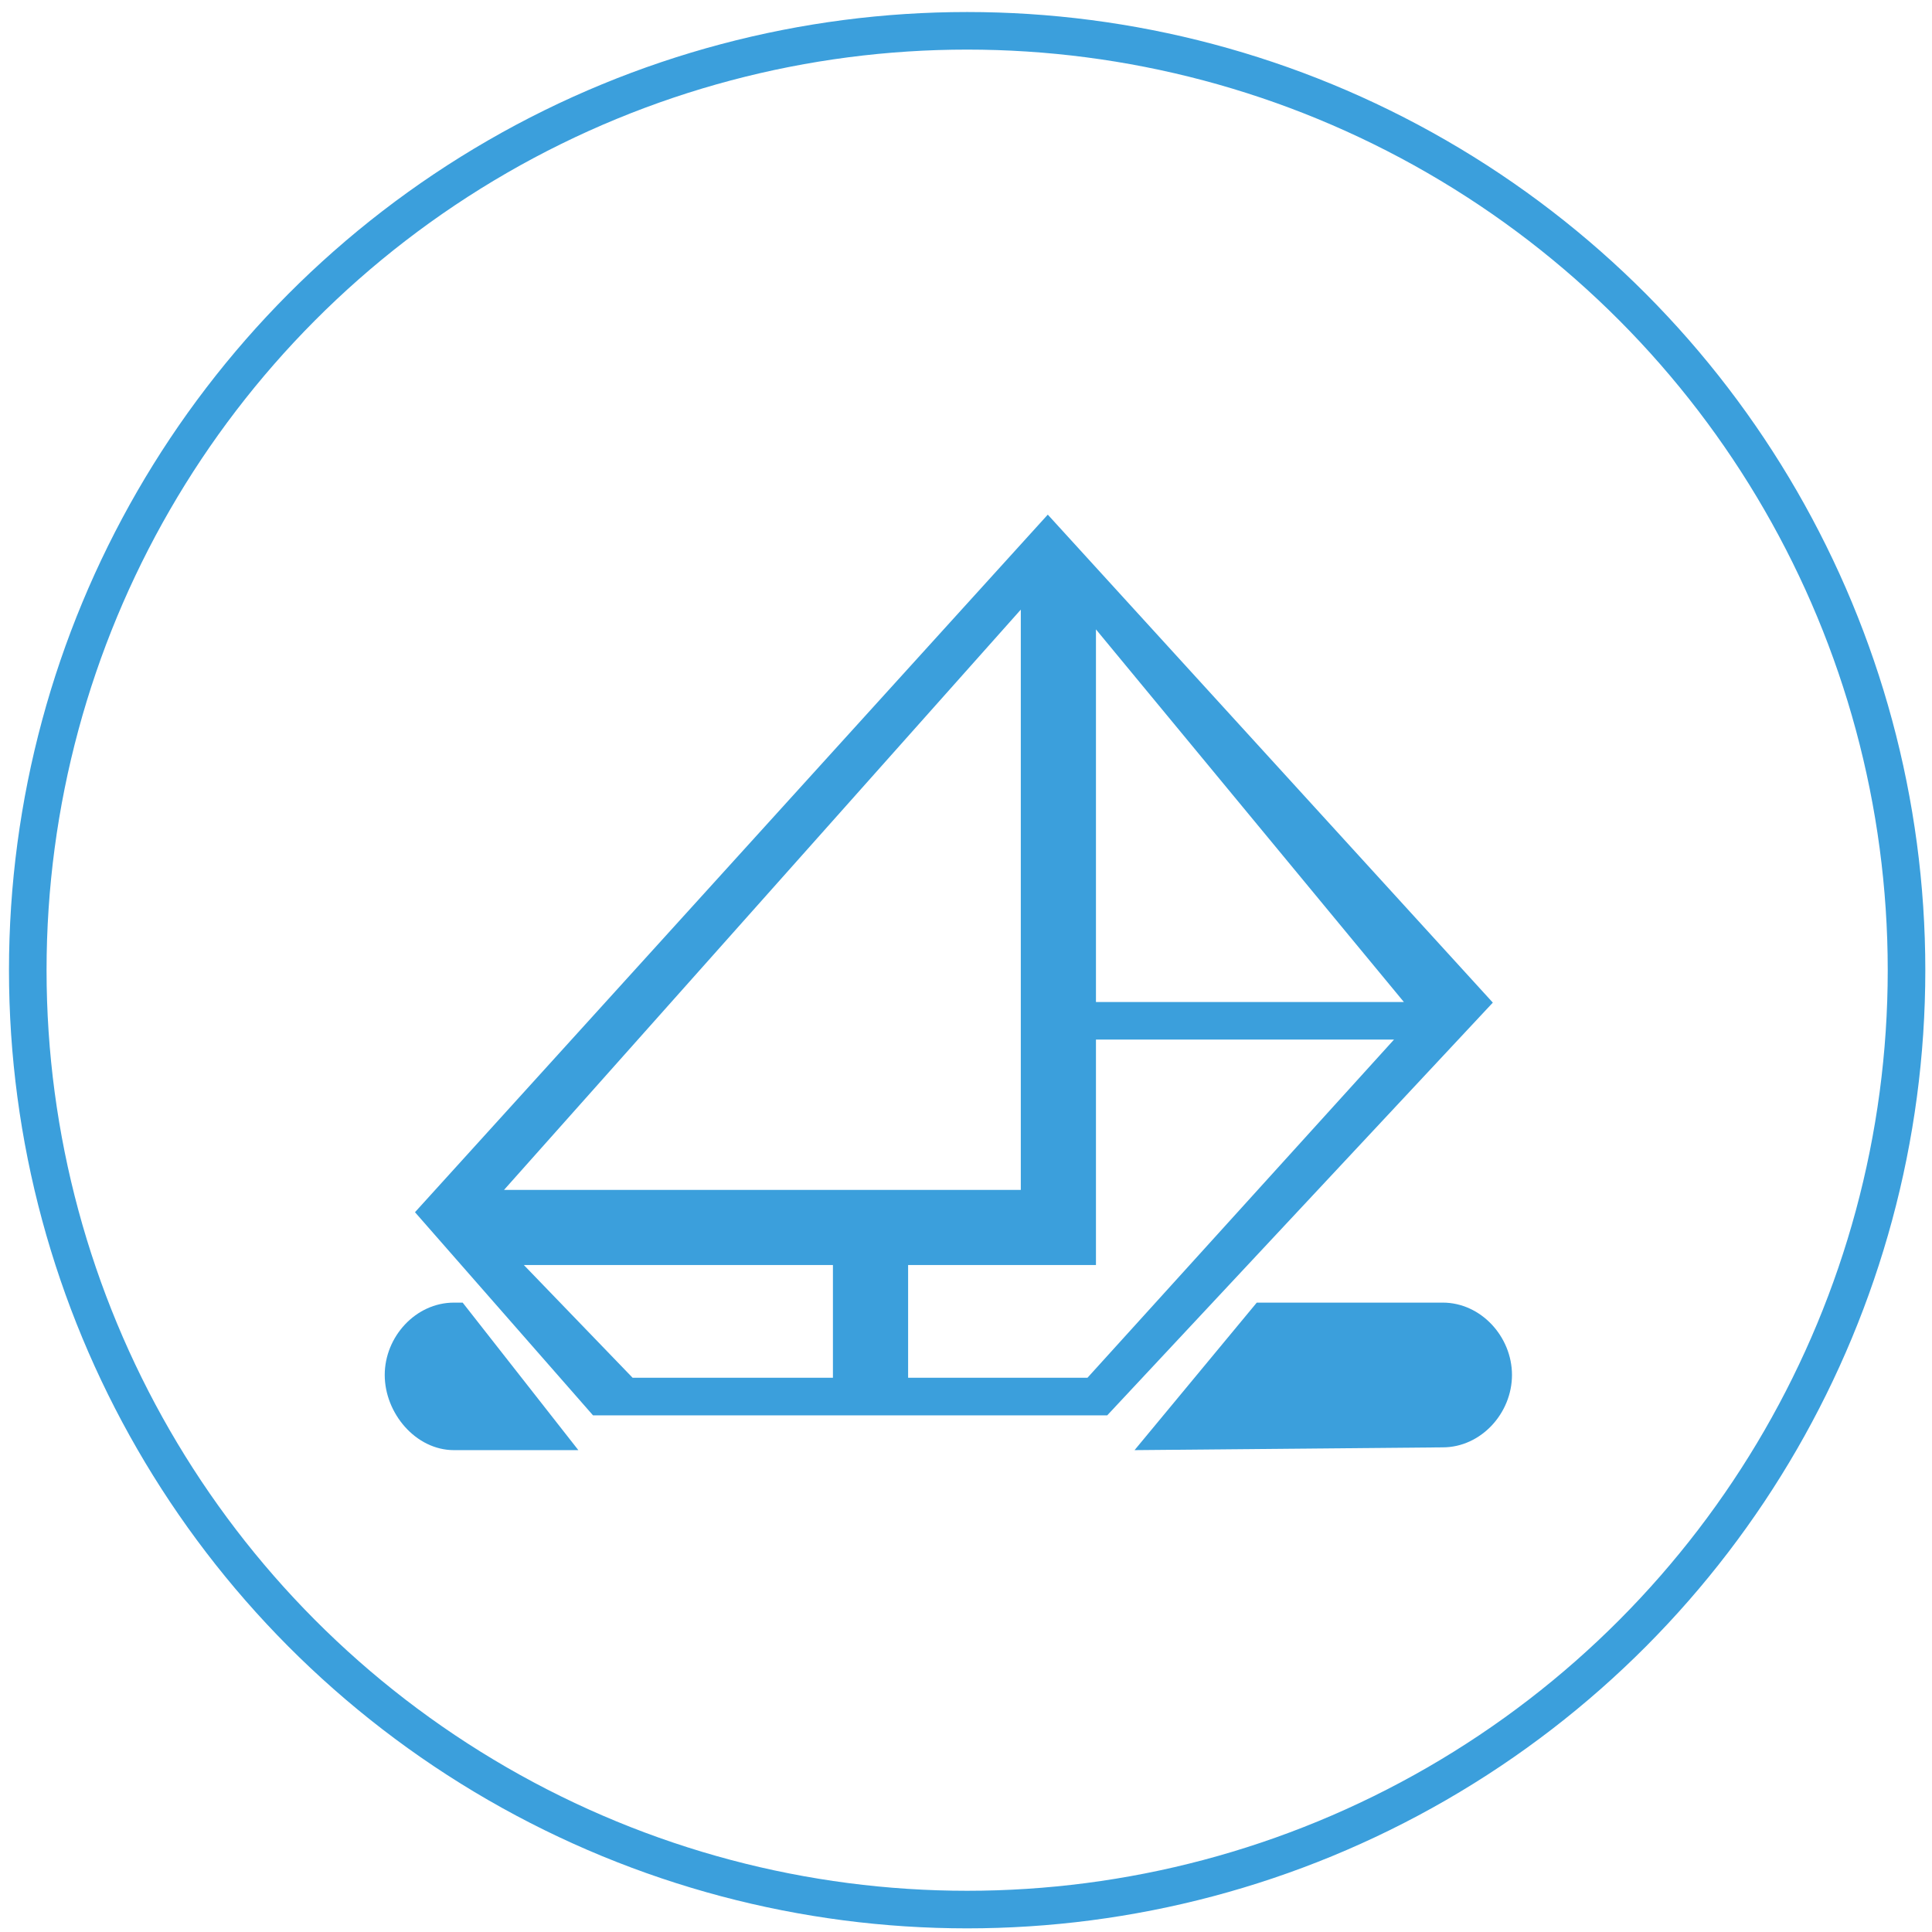
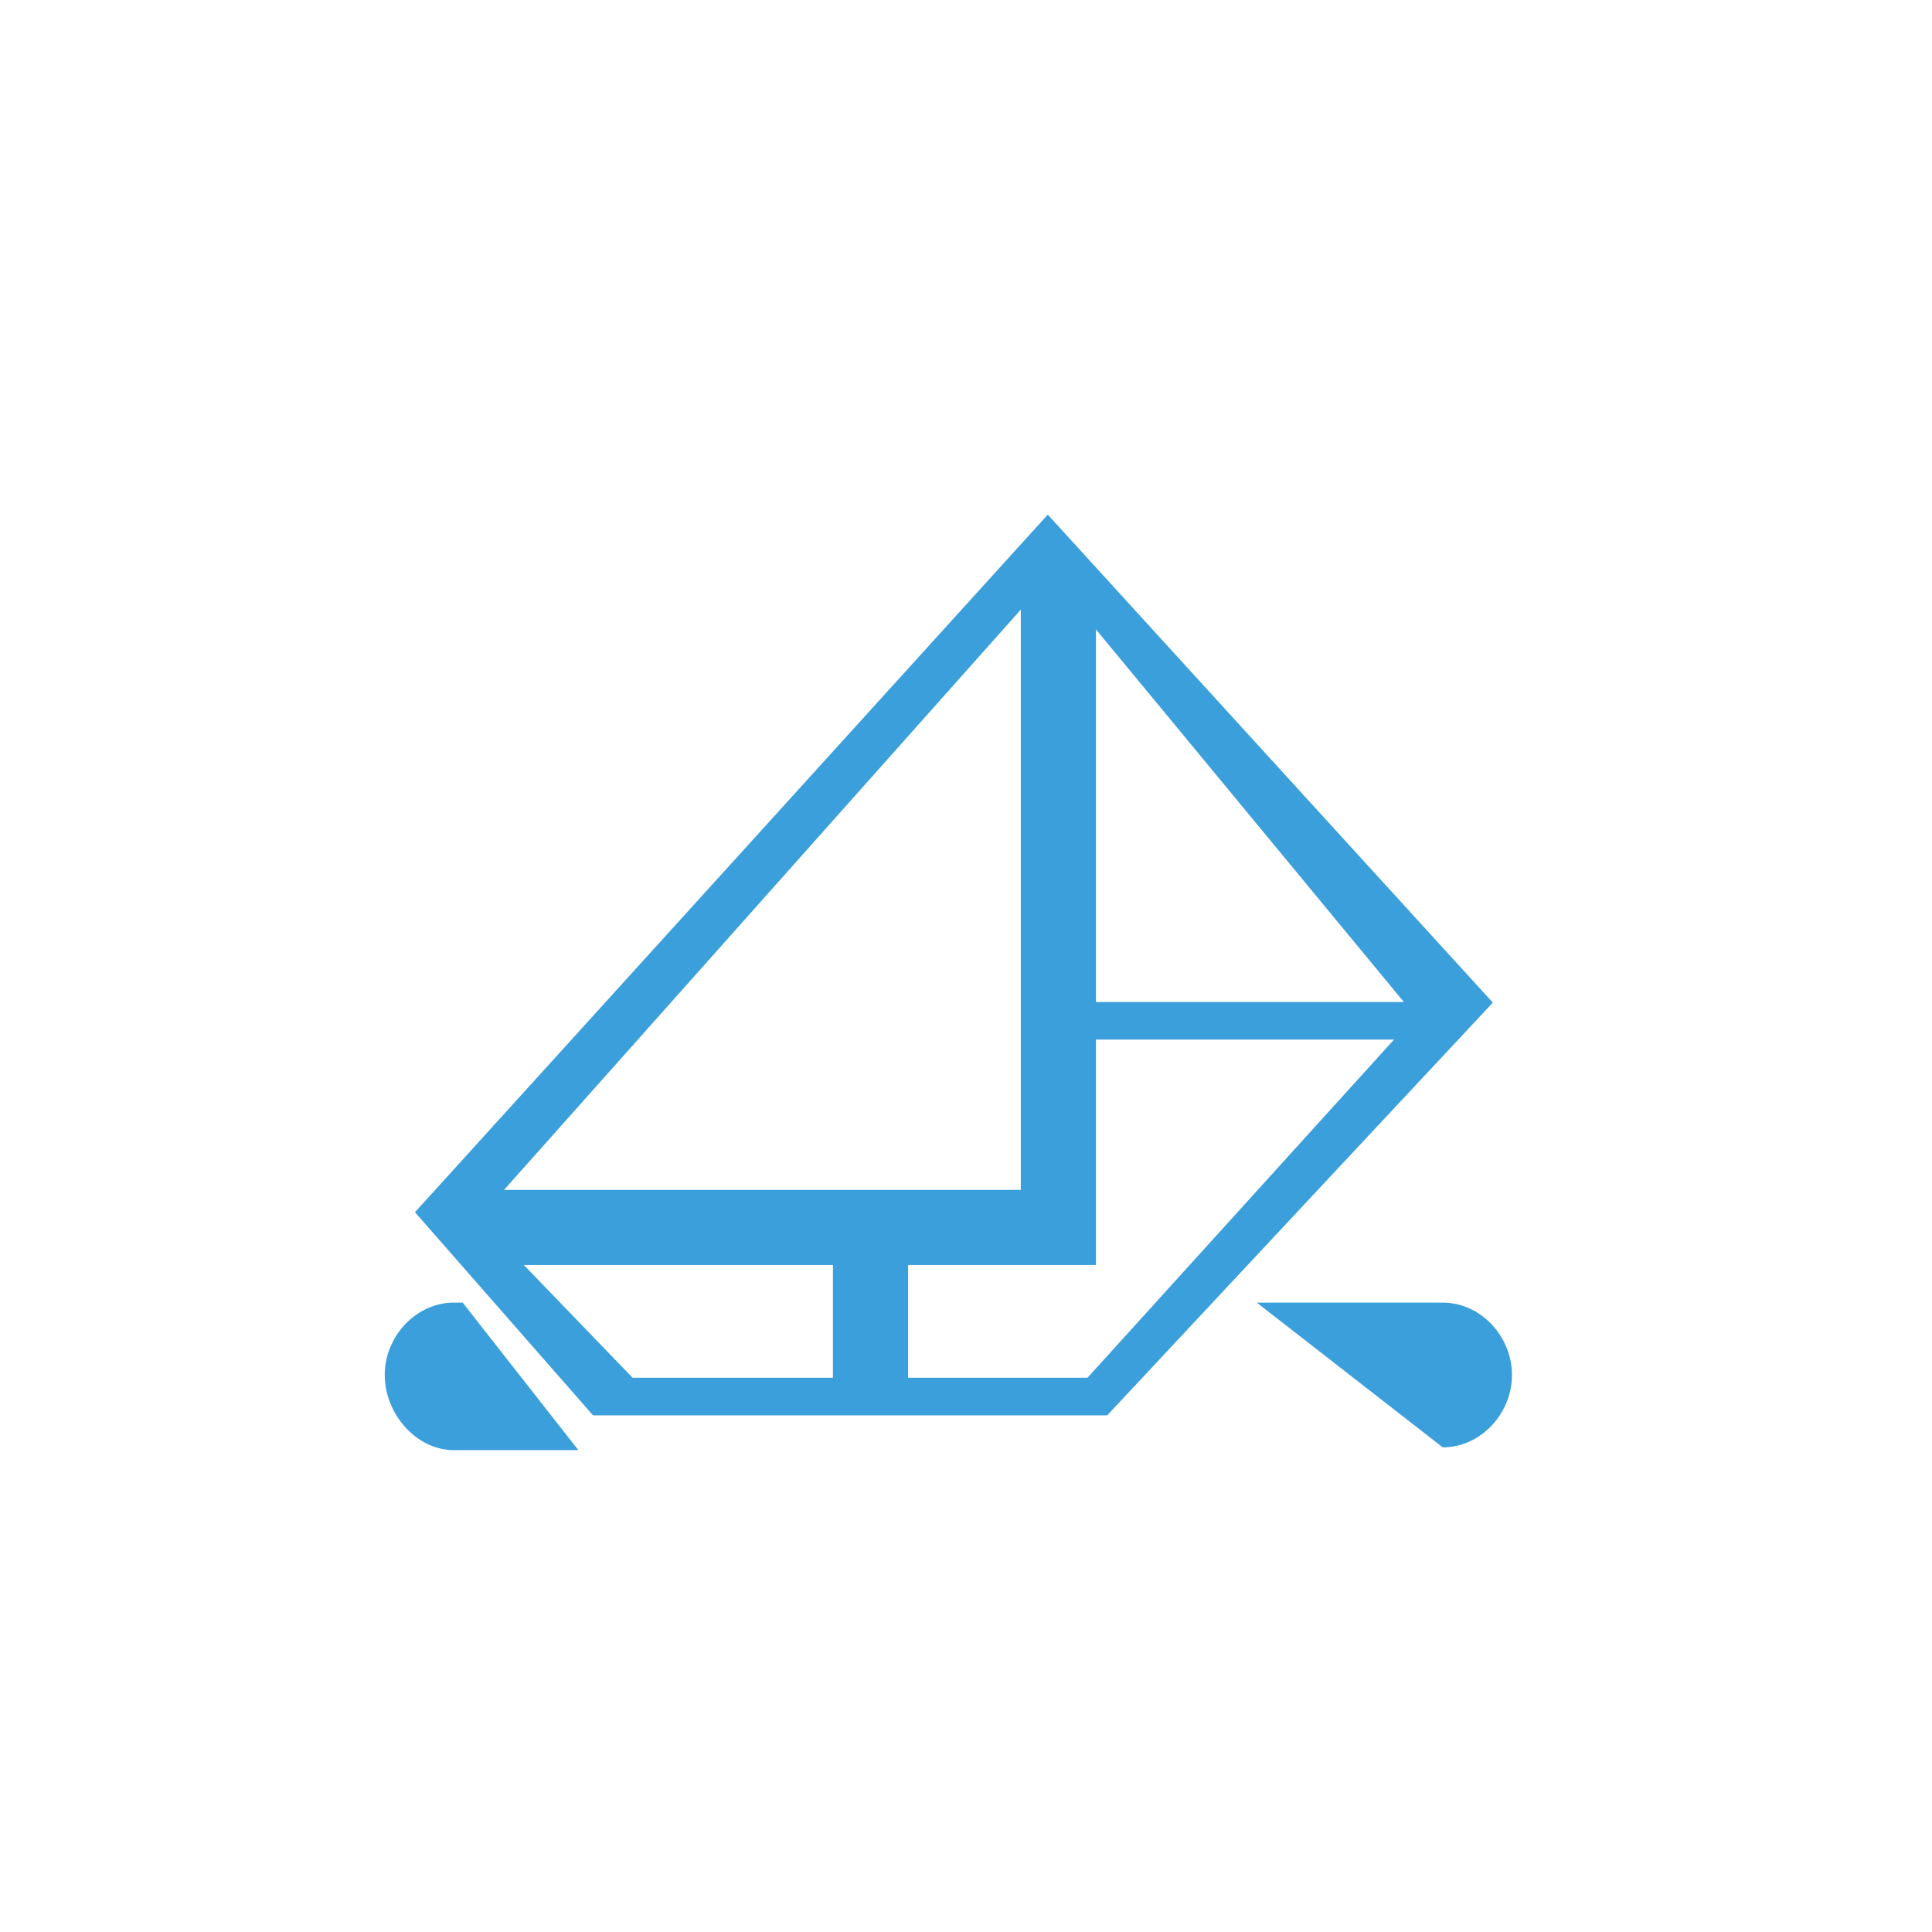
<svg xmlns="http://www.w3.org/2000/svg" version="1.1" id="Calque_1" x="0px" y="0px" width="51.417px" height="51.417px" viewBox="0 0 51.417 51.417" enable-background="new 0 0 51.417 51.417" xml:space="preserve">
  <g>
-     <circle fill="none" stroke="#3B9FDC" stroke-miterlimit="10" cx="25.739" cy="25.82" r="25" />
    <g>
      <path fill="#3B9FDC" d="M29.467,37.667l10.262-10.984L27.885,13.696L11.044,32.261l4.738,5.406H29.467z M29.167,16.75l8.195,9.917    h-8.195V16.75z M29.167,33.667v-6h7.932l-8.158,9h-4.773v-3H29.167z M27.167,16.224v15.443H13.414L27.167,16.224z M22.167,33.667    v3h-5.331l-2.894-3H22.167z" />
-       <path fill="#3B9FDC" d="M38.396,38.519c1.018,0,1.843-0.908,1.843-1.927c0-1.017-0.825-1.925-1.843-1.925h-4.949l-3.253,3.926" />
+       <path fill="#3B9FDC" d="M38.396,38.519c1.018,0,1.843-0.908,1.843-1.927c0-1.017-0.825-1.925-1.843-1.925h-4.949" />
      <path fill="#3B9FDC" d="M15.392,38.593l-3.079-3.926h-0.232c-1.018,0-1.842,0.908-1.842,1.925c0,1.019,0.825,2.001,1.842,2.001" />
    </g>
  </g>
</svg>